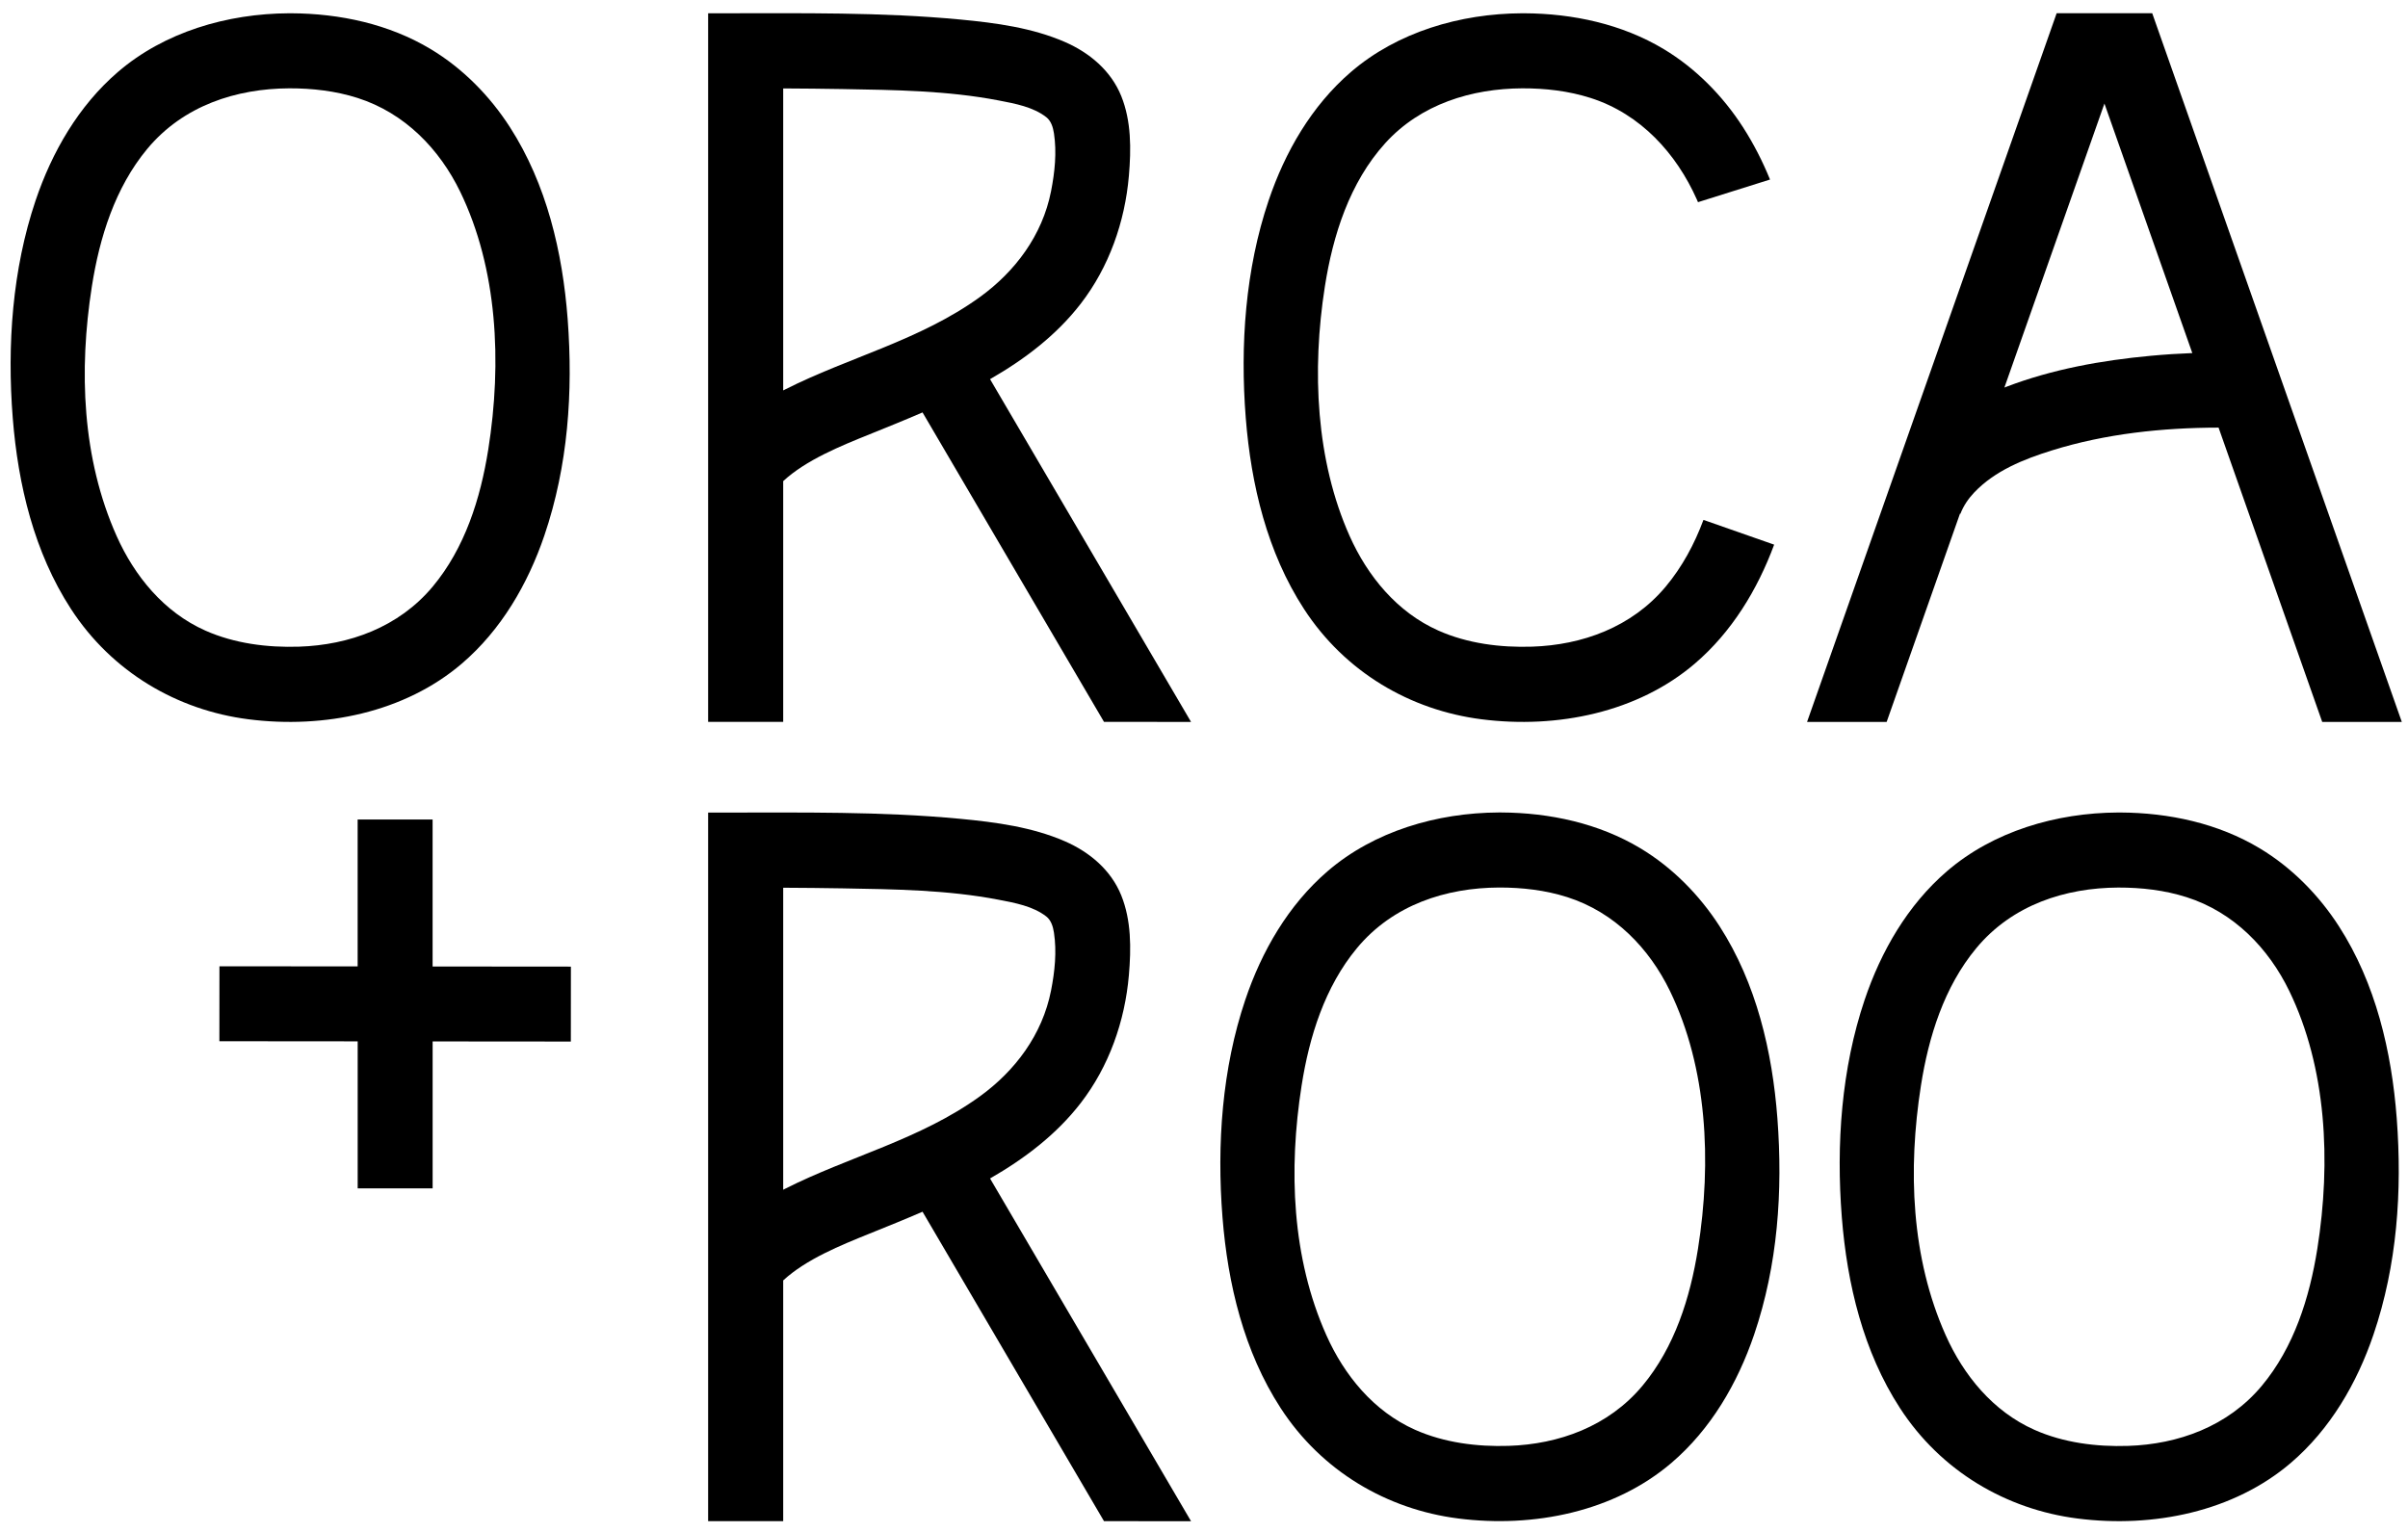
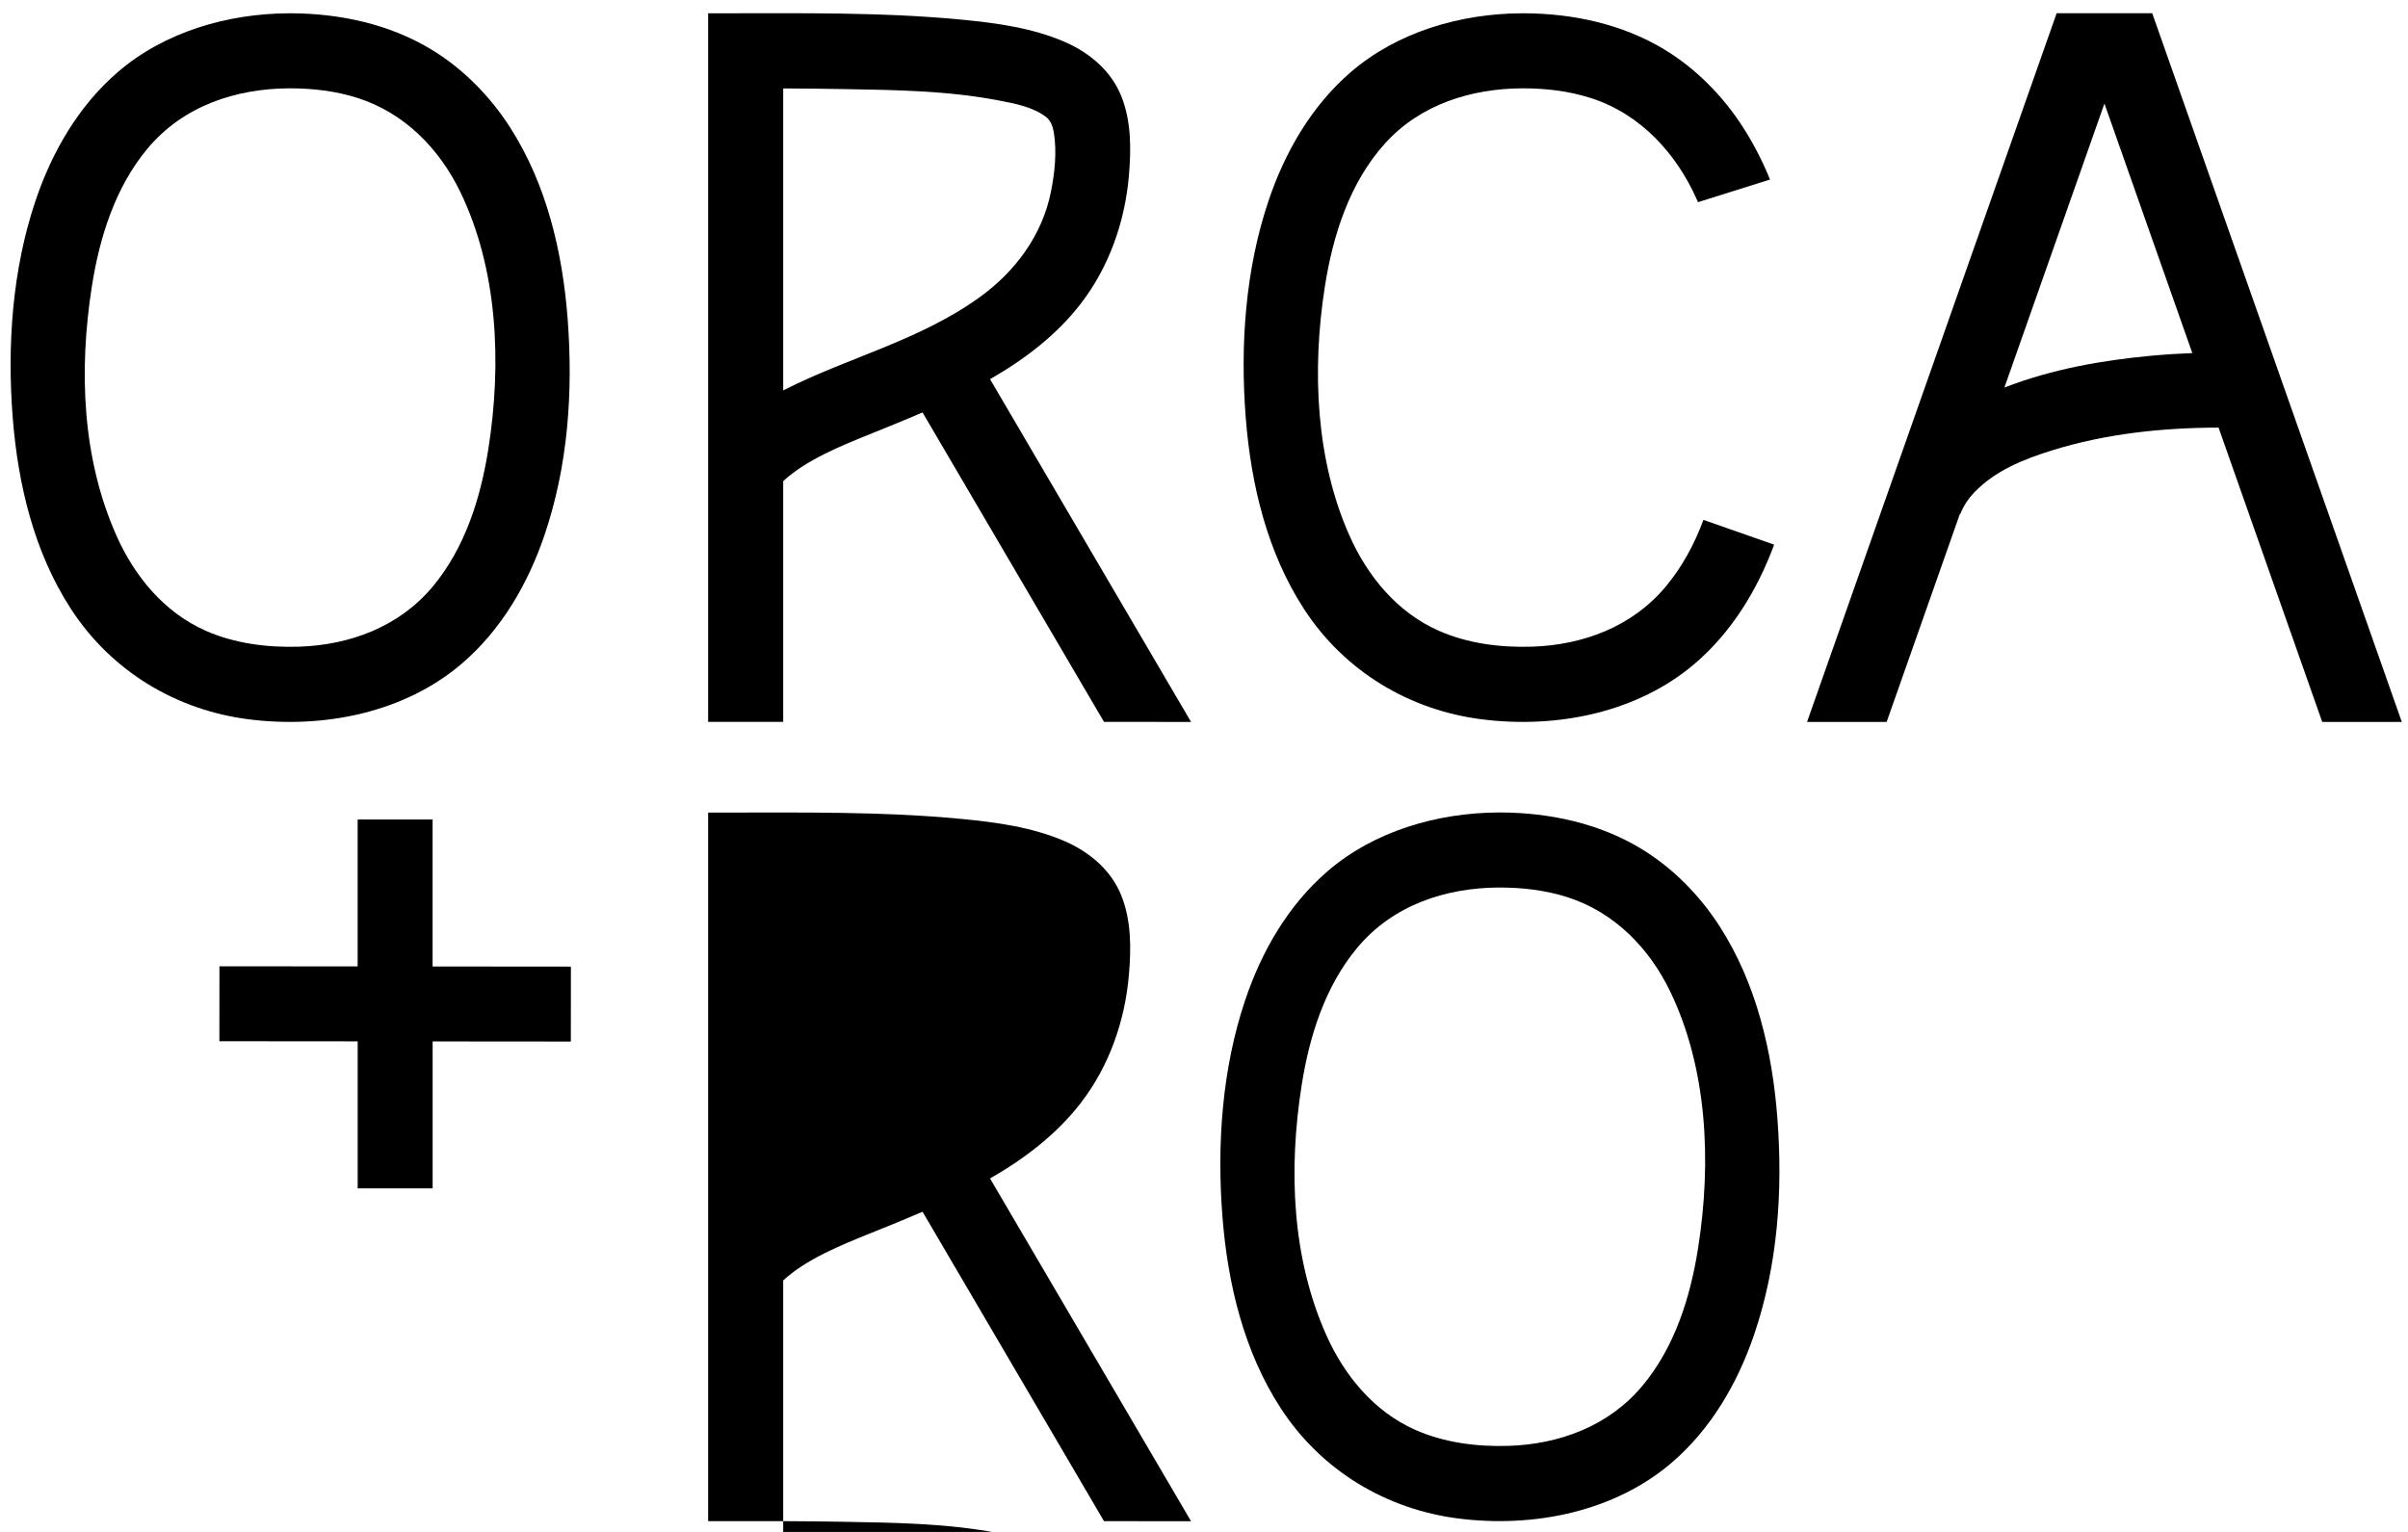
<svg xmlns="http://www.w3.org/2000/svg" width="8.25in" height="5.25in" viewBox="0 0 209.55 133.35" version="1.1" id="svg313">
  <g transform="translate(-0.225,-81.825)" id="layer1" style="display:inline;mix-blend-mode:normal;">
    <g id="g364" transform="matrix(2.547,0,0,2.547,-66.334,119.624)">
      <g style="clip-rule:evenodd;display:inline;fill-rule:evenodd;stroke-linejoin:round;stroke-miterlimit:2" id="O" transform="matrix(0.265,0,0,0.265,26.386,-14.566)">
        <path id="path172" d="m 36.597,0.676 c 6.284,0.03 12.615,1.395 17.99,4.629 4.134,2.487 7.609,6.035 10.192,10.044 4.742,7.358 6.801,16.159 7.454,24.775 0.709,9.401 0.054,18.908 -3.002,27.895 -2.126,6.253 -5.568,12.192 -10.655,16.539 -7.346,6.276 -17.71,8.423 -27.506,7.17 C 21.903,90.556 13.479,85.647 8.183,77.487 3.451,70.196 1.371,61.496 0.688,52.897 -0.062,43.449 0.642,33.692 3.626,24.839 5.737,18.575 9.164,12.621 14.236,8.254 c 5.99,-5.16 14.103,-7.54 22.067,-7.578 0.098,0 0.196,0 0.294,0 z m -0.264,9.679 c -6.798,0.033 -13.656,2.204 -18.318,7.826 -4.141,4.994 -6.141,11.415 -7.129,17.725 -1.697,10.833 -1.26,22.203 3.188,32.173 2.295,5.152 6.088,9.833 11.452,12.214 3.763,1.671 7.998,2.201 12.071,2.07 6.45,-0.208 12.849,-2.497 17.233,-7.744 4.152,-4.973 6.163,-11.37 7.163,-17.673 C 63.785,45.658 63.177,33.599 58.38,23.699 55.723,18.215 51.251,13.542 45.136,11.594 42.3,10.691 39.321,10.35 36.333,10.355 Z" />
      </g>
      <g style="clip-rule:evenodd;display:inline;fill-rule:evenodd;stroke-linejoin:round;stroke-miterlimit:2" id="R" transform="matrix(0.265,0,0,0.265,26.386,-14.566)">
        <path id="path175" d="M 100.021,92.06 H 90.342 V 0.676 h 1.788 c 10.254,0.003 20.532,-0.161 30.724,0.805 4.618,0.437 9.291,1.072 13.479,2.894 3.163,1.376 5.949,3.69 7.275,6.984 1.3,3.233 1.281,6.822 0.982,10.291 -0.513,5.936 -2.561,11.764 -6.214,16.492 -3.125,4.044 -7.204,7.149 -11.685,9.723 L 152.606,92.07 141.381,92.06 117.985,52.153 c -2.277,0.987 -4.567,1.911 -6.809,2.815 -3.747,1.512 -8.207,3.318 -11.155,6.045 z m 0,-81.69 v 38.949 c 0.084,-0.042 0.169,-0.087 0.253,-0.13 8.213,-4.154 17.414,-6.343 25.124,-11.928 4.502,-3.262 8.036,-7.92 9.158,-13.64 0.482,-2.457 0.746,-5.008 0.376,-7.445 -0.122,-0.8 -0.372,-1.619 -0.994,-2.103 -1.701,-1.32 -3.995,-1.744 -6.163,-2.16 -6.572,-1.262 -13.333,-1.345 -20.086,-1.463 -2.521,-0.045 -5.042,-0.066 -7.563,-0.08 z" />
      </g>
      <g style="clip-rule:evenodd;display:inline;fill-rule:evenodd;stroke-linejoin:round;stroke-miterlimit:2" id="O1" transform="matrix(0.265,0,0,0.265,26.386,-14.566)">
-         <path id="path178" d="m 272.42,103.751 c 6.284,0.03 12.616,1.396 17.99,4.63 4.135,2.486 7.61,6.034 10.192,10.044 4.743,7.357 6.801,16.158 7.454,24.774 0.71,9.401 0.054,18.908 -3.002,27.895 -2.126,6.253 -5.567,12.192 -10.655,16.539 -7.345,6.276 -17.709,8.423 -27.506,7.171 -9.167,-1.172 -17.591,-6.082 -22.886,-14.241 -4.732,-7.292 -6.813,-15.992 -7.496,-24.591 -0.749,-9.447 -0.045,-19.204 2.939,-28.057 2.111,-6.264 5.537,-12.218 10.609,-16.586 5.99,-5.159 14.103,-7.54 22.067,-7.578 0.098,0 0.196,0 0.294,0 z m -0.264,9.679 c -6.797,0.033 -13.656,2.205 -18.318,7.827 -4.141,4.994 -6.14,11.414 -7.129,17.725 -1.697,10.833 -1.26,22.202 3.188,32.173 2.295,5.151 6.088,9.832 11.453,12.214 3.762,1.671 7.997,2.201 12.071,2.069 6.449,-0.207 12.848,-2.497 17.233,-7.744 4.151,-4.972 6.162,-11.37 7.163,-17.672 1.791,-11.289 1.183,-23.347 -3.614,-33.248 -2.657,-5.484 -7.129,-10.156 -13.244,-12.104 -2.836,-0.904 -5.814,-1.245 -8.803,-1.24 z" />
-       </g>
+         </g>
      <g transform="matrix(0.265,0,0,0.265,25.857,-14.566)" style="clip-rule:evenodd;display:inline;fill-rule:evenodd;stroke-linejoin:round;stroke-miterlimit:2" id="O2">
        <path id="path181" d="m 194.565,103.747 c 6.284,0.03 12.615,1.395 17.99,4.629 4.134,2.486 7.609,6.035 10.192,10.044 4.742,7.358 6.801,16.158 7.453,24.775 0.71,9.401 0.055,18.908 -3.001,27.895 -2.126,6.253 -5.568,12.192 -10.655,16.539 -7.346,6.276 -17.71,8.423 -27.506,7.17 -9.168,-1.172 -17.591,-6.081 -22.887,-14.241 -4.732,-7.291 -6.812,-15.991 -7.495,-24.59 -0.75,-9.448 -0.046,-19.205 2.938,-28.058 2.111,-6.264 5.538,-12.218 10.61,-16.585 5.99,-5.16 14.103,-7.54 22.067,-7.578 0.098,0 0.196,0 0.294,0 z m -0.264,9.679 c -6.798,0.033 -13.656,2.204 -18.318,7.826 -4.141,4.994 -6.141,11.415 -7.129,17.725 -1.697,10.833 -1.26,22.203 3.188,32.173 2.295,5.151 6.088,9.833 11.452,12.214 3.763,1.671 7.998,2.201 12.071,2.07 6.45,-0.208 12.849,-2.497 17.233,-7.745 4.152,-4.972 6.163,-11.369 7.163,-17.672 1.792,-11.289 1.184,-23.347 -3.613,-33.247 -2.657,-5.484 -7.129,-10.157 -13.244,-12.105 -2.836,-0.903 -5.815,-1.244 -8.803,-1.239 z" />
      </g>
      <g style="clip-rule:evenodd;display:inline;fill-rule:evenodd;stroke-linejoin:round;stroke-miterlimit:2" id="R1" transform="matrix(0.265,0,0,0.265,26.386,-14.566)">
-         <path id="path184" d="M 100.021,195.145 H 90.342 V 103.76 h 1.788 c 10.254,0.004 20.532,-0.16 30.724,0.806 4.618,0.437 9.291,1.072 13.479,2.894 3.163,1.376 5.949,3.69 7.275,6.984 1.3,3.233 1.281,6.822 0.982,10.291 -0.513,5.935 -2.561,11.764 -6.214,16.491 -3.125,4.044 -7.204,7.149 -11.685,9.724 l 25.915,44.205 -11.225,-0.01 -23.396,-39.907 c -2.277,0.987 -4.567,1.911 -6.809,2.815 -3.747,1.512 -8.207,3.318 -11.155,6.045 z m 0,-81.69 v 38.949 c 0.084,-0.043 0.169,-0.087 0.253,-0.13 8.213,-4.154 17.414,-6.343 25.124,-11.928 4.502,-3.262 8.036,-7.92 9.158,-13.64 0.482,-2.457 0.746,-5.008 0.376,-7.445 -0.122,-0.8 -0.372,-1.619 -0.994,-2.103 -1.701,-1.32 -3.995,-1.744 -6.163,-2.16 -6.572,-1.262 -13.333,-1.345 -20.086,-1.464 -2.521,-0.044 -5.042,-0.065 -7.563,-0.079 z" />
+         <path id="path184" d="M 100.021,195.145 H 90.342 V 103.76 h 1.788 c 10.254,0.004 20.532,-0.16 30.724,0.806 4.618,0.437 9.291,1.072 13.479,2.894 3.163,1.376 5.949,3.69 7.275,6.984 1.3,3.233 1.281,6.822 0.982,10.291 -0.513,5.935 -2.561,11.764 -6.214,16.491 -3.125,4.044 -7.204,7.149 -11.685,9.724 l 25.915,44.205 -11.225,-0.01 -23.396,-39.907 c -2.277,0.987 -4.567,1.911 -6.809,2.815 -3.747,1.512 -8.207,3.318 -11.155,6.045 z v 38.949 c 0.084,-0.043 0.169,-0.087 0.253,-0.13 8.213,-4.154 17.414,-6.343 25.124,-11.928 4.502,-3.262 8.036,-7.92 9.158,-13.64 0.482,-2.457 0.746,-5.008 0.376,-7.445 -0.122,-0.8 -0.372,-1.619 -0.994,-2.103 -1.701,-1.32 -3.995,-1.744 -6.163,-2.16 -6.572,-1.262 -13.333,-1.345 -20.086,-1.464 -2.521,-0.044 -5.042,-0.065 -7.563,-0.079 z" />
      </g>
      <g transform="matrix(0.265,0,0,0.265,25.857,-14.566)" style="clip-rule:evenodd;display:inline;fill-rule:evenodd;stroke-linejoin:round;stroke-miterlimit:2" id="C">
        <path id="path187" d="m 229.78,69.206 c -2.149,5.813 -5.471,11.28 -10.235,15.351 -7.346,6.276 -17.707,8.423 -27.504,7.17 -9.17,-1.171 -17.592,-6.08 -22.888,-14.24 -4.732,-7.292 -6.812,-15.992 -7.495,-24.59 -0.749,-9.447 -0.046,-19.206 2.939,-28.058 2.111,-6.265 5.537,-12.217 10.609,-16.585 5.992,-5.161 14.103,-7.542 22.065,-7.578 h 0.297 c 6.285,0.029 12.614,1.395 17.991,4.628 4.133,2.486 7.608,6.036 10.191,10.045 1.384,2.147 2.539,4.418 3.498,6.77 l -9.285,2.919 c -0.054,-0.128 -0.11,-0.255 -0.166,-0.381 -2.608,-5.847 -7.198,-10.994 -13.692,-13.063 -2.836,-0.904 -5.814,-1.245 -8.803,-1.239 -6.491,0.031 -13.088,2.017 -17.671,7.081 -4.588,5.07 -6.743,11.884 -7.775,18.47 -1.702,10.868 -1.149,22.452 3.186,32.173 2.316,5.194 6.133,9.852 11.455,12.213 3.763,1.673 7.996,2.201 12.071,2.07 6.449,-0.207 12.851,-2.497 17.233,-7.744 2.137,-2.561 3.707,-5.497 4.865,-8.604 z" />
      </g>
      <g style="clip-rule:evenodd;display:inline;fill-rule:evenodd;stroke-linejoin:round;stroke-miterlimit:2" id="A" transform="matrix(0.265,0,0,0.265,26.386,-14.566)">
        <path id="path190" d="M 251.746,65.206 242.289,92.07 H 232.028 L 264.209,0.668 h 12.32 L 308.71,92.07 H 298.448 L 285.085,54.112 c -7.263,0.014 -14.557,0.786 -21.453,2.931 -3.676,1.142 -7.379,2.627 -10.035,5.417 -0.763,0.801 -1.402,1.732 -1.797,2.768 z m 29.953,-20.707 -11.33,-32.181 -12.897,36.626 c 0.085,-0.033 0.169,-0.064 0.252,-0.097 5.927,-2.263 12.265,-3.409 18.628,-3.998 1.78,-0.166 3.562,-0.282 5.347,-0.35 z" />
      </g>
      <path id="path194" style="clip-rule:evenodd;display:inline;fill-rule:evenodd;stroke-width:0.265;stroke-linejoin:round;stroke-miterlimit:2" d="m 40.913,18.191 4.725,0.004 -0.002,2.561 -4.722,-0.004 v 5.021 h -2.561 v -5.024 l -4.725,-0.004 0.002,-2.561 4.722,0.004 v -5.021 h 2.561 z" />
    </g>
  </g>
</svg>